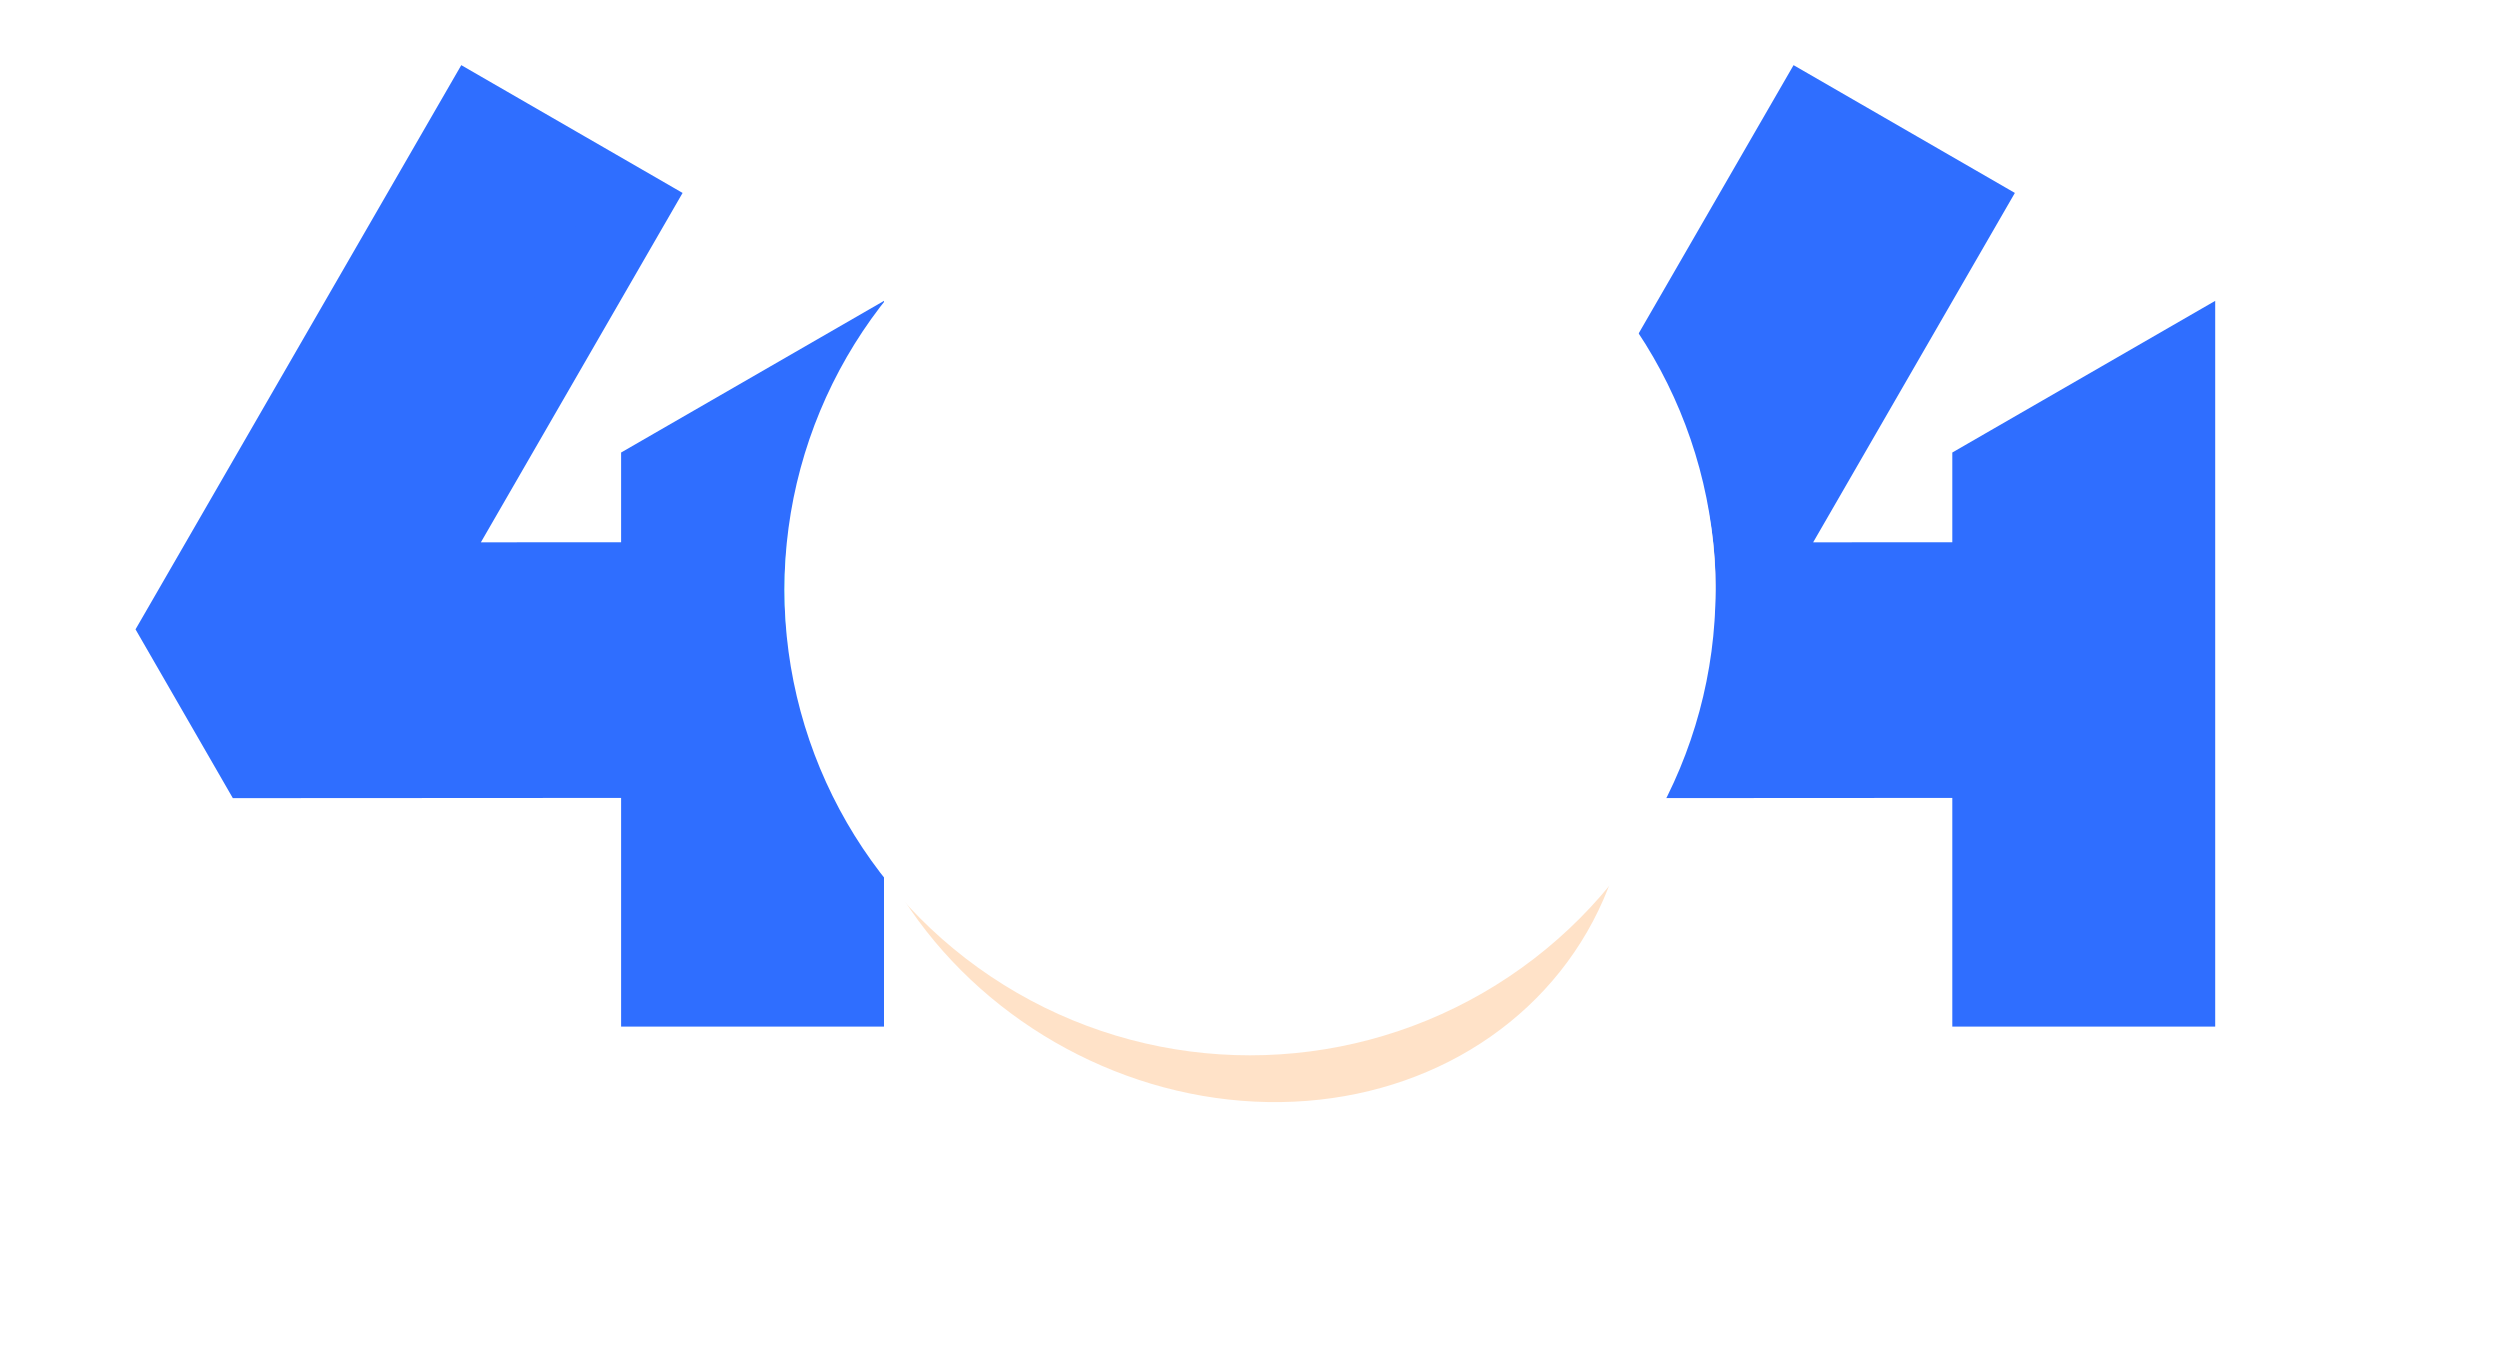
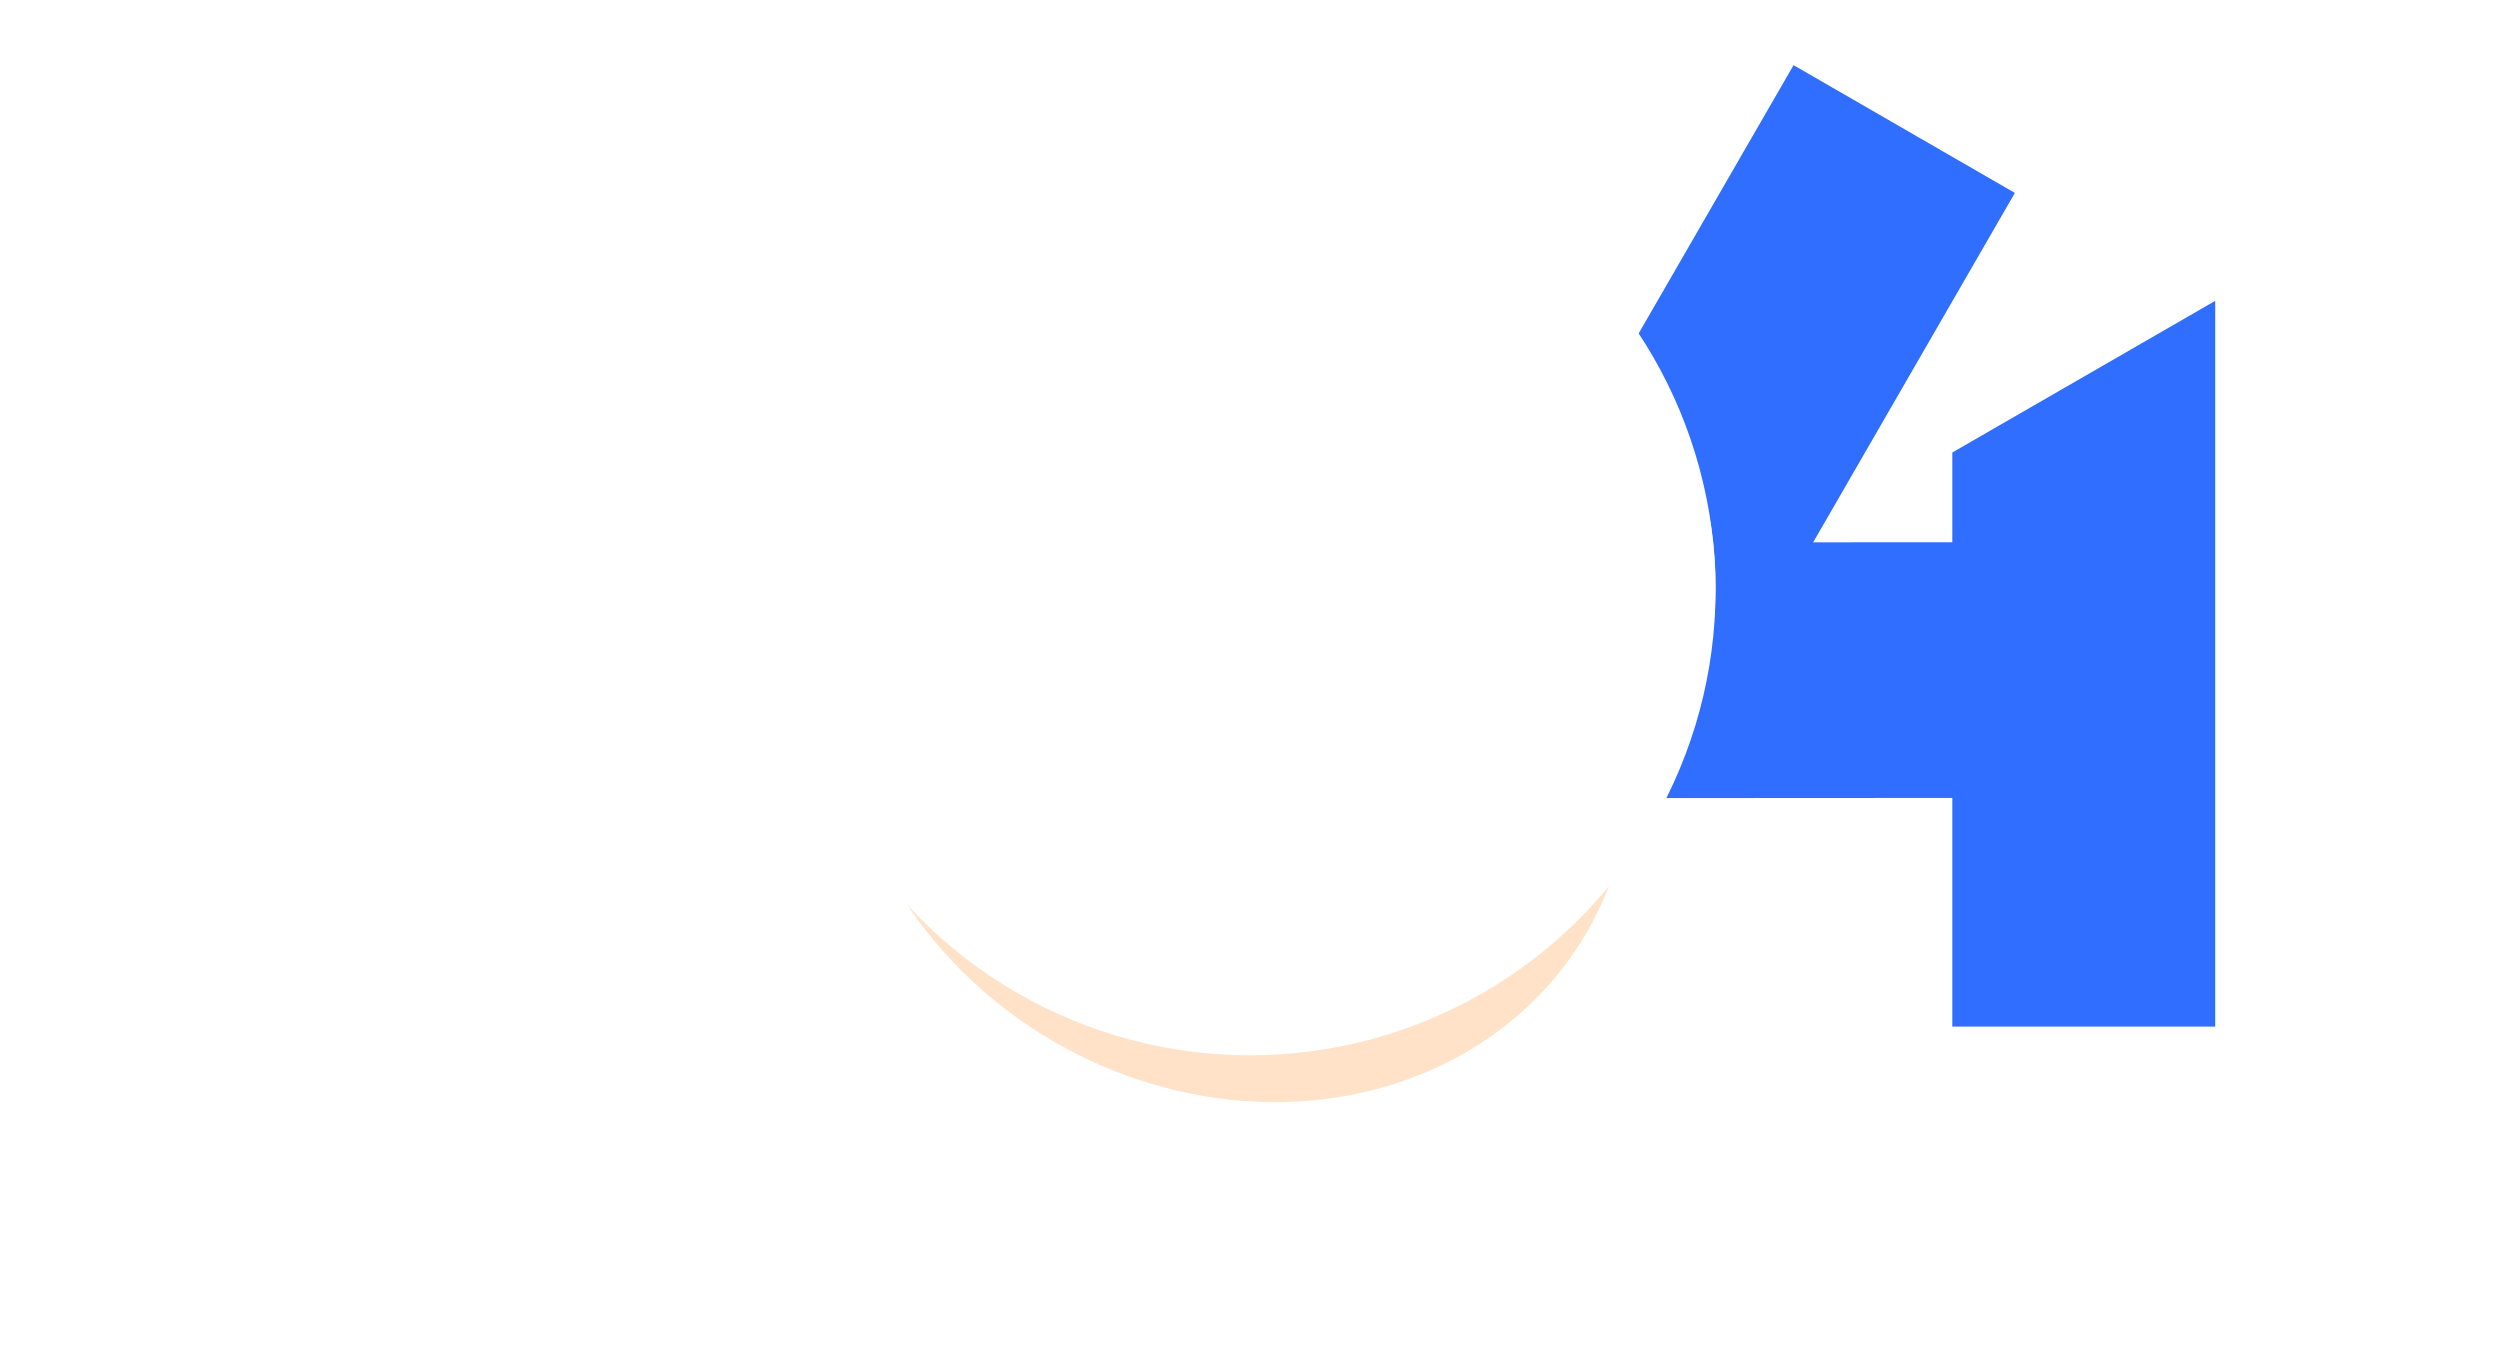
<svg xmlns="http://www.w3.org/2000/svg" width="592" height="323" viewBox="0 0 592 323" fill="none">
-   <path d="M120.375 32.308L141.447 44.473L149.281 48.997L144.758 56.831L98.198 137.475L156.123 137.444V112.381L160.65 109.769L186.72 94.731L200.286 86.905V234.051H156.123V179.898L65.591 179.948L60.362 179.951L57.75 175.421L45.144 153.557L42.536 149.036L45.147 144.516L108.018 35.619L112.541 27.785L120.375 32.308Z" fill="#2F6EFF" stroke="#2F6EFF" stroke-width="18.092" />
  <path d="M435.86 32.308L456.931 44.473L464.765 48.997L460.243 56.831L413.682 137.475L471.352 137.445V112.381L475.877 109.769L501.949 94.731L515.514 86.905V234.051H471.352V179.898L381.076 179.948L375.846 179.951L373.235 175.421L360.628 153.557L358.021 149.036L360.631 144.516L423.502 35.619L428.026 27.785L435.86 32.308Z" fill="#2F6EFF" stroke="#2F6EFF" stroke-width="18.092" />
  <g filter="url(#filter0_f_626_5832)">
-     <ellipse cx="308.932" cy="155.633" rx="96.115" ry="85.656" transform="rotate(-45 308.932 155.633)" fill="#CCFFFF" />
-   </g>
+     </g>
  <g filter="url(#filter1_f_626_5832)">
    <ellipse cx="292.593" cy="172.595" rx="96.115" ry="85.656" transform="rotate(30 292.593 172.595)" fill="#FFE2C8" />
  </g>
  <g filter="url(#filter2_g_626_5832)">
-     <ellipse cx="286.106" cy="139.65" rx="96.115" ry="100.356" transform="rotate(-90 286.106 139.65)" fill="#1EE8F2" />
-   </g>
+     </g>
  <g filter="url(#filter3_g_626_5832)">
    <ellipse cx="304.198" cy="138.519" rx="96.115" ry="102.052" transform="rotate(90 304.198 138.519)" fill="#FFE2C8" />
  </g>
  <circle cx="296" cy="139.65" r="110.25" fill="white" />
  <defs>
    <filter id="filter0_f_626_5832" x="156.834" y="3.535" width="304.197" height="304.197" filterUnits="userSpaceOnUse" color-interpolation-filters="sRGB">
      <feFlood flood-opacity="0" result="BackgroundImageFix" />
      <feBlend mode="normal" in="SourceGraphic" in2="BackgroundImageFix" result="shape" />
      <feGaussianBlur stdDeviation="30.531" result="effect1_foregroundBlur_626_5832" />
    </filter>
    <filter id="filter1_f_626_5832" x="137.902" y="23.136" width="309.383" height="298.918" filterUnits="userSpaceOnUse" color-interpolation-filters="sRGB">
      <feFlood flood-opacity="0" result="BackgroundImageFix" />
      <feBlend mode="normal" in="SourceGraphic" in2="BackgroundImageFix" result="shape" />
      <feGaussianBlur stdDeviation="30.531" result="effect1_foregroundBlur_626_5832" />
    </filter>
    <filter id="filter2_g_626_5832" x="156.35" y="14.135" width="259.511" height="251.031" filterUnits="userSpaceOnUse" color-interpolation-filters="sRGB">
      <feFlood flood-opacity="0" result="BackgroundImageFix" />
      <feBlend mode="normal" in="SourceGraphic" in2="BackgroundImageFix" result="shape" />
      <feTurbulence type="fractalNoise" baseFrequency="0.884 0.884" numOctaves="3" seed="9275" />
      <feDisplacementMap in="shape" scale="58.8" xChannelSelector="R" yChannelSelector="G" result="displacedImage" width="100%" height="100%" />
      <feMerge result="effect1_texture_626_5832">
        <feMergeNode in="displacedImage" />
      </feMerge>
    </filter>
    <filter id="filter3_g_626_5832" x="168.223" y="8.481" width="271.95" height="260.077" filterUnits="userSpaceOnUse" color-interpolation-filters="sRGB">
      <feFlood flood-opacity="0" result="BackgroundImageFix" />
      <feBlend mode="normal" in="SourceGraphic" in2="BackgroundImageFix" result="shape" />
      <feTurbulence type="fractalNoise" baseFrequency="0.884 0.884" numOctaves="3" seed="9275" />
      <feDisplacementMap in="shape" scale="67.846" xChannelSelector="R" yChannelSelector="G" result="displacedImage" width="100%" height="100%" />
      <feMerge result="effect1_texture_626_5832">
        <feMergeNode in="displacedImage" />
      </feMerge>
    </filter>
  </defs>
</svg>